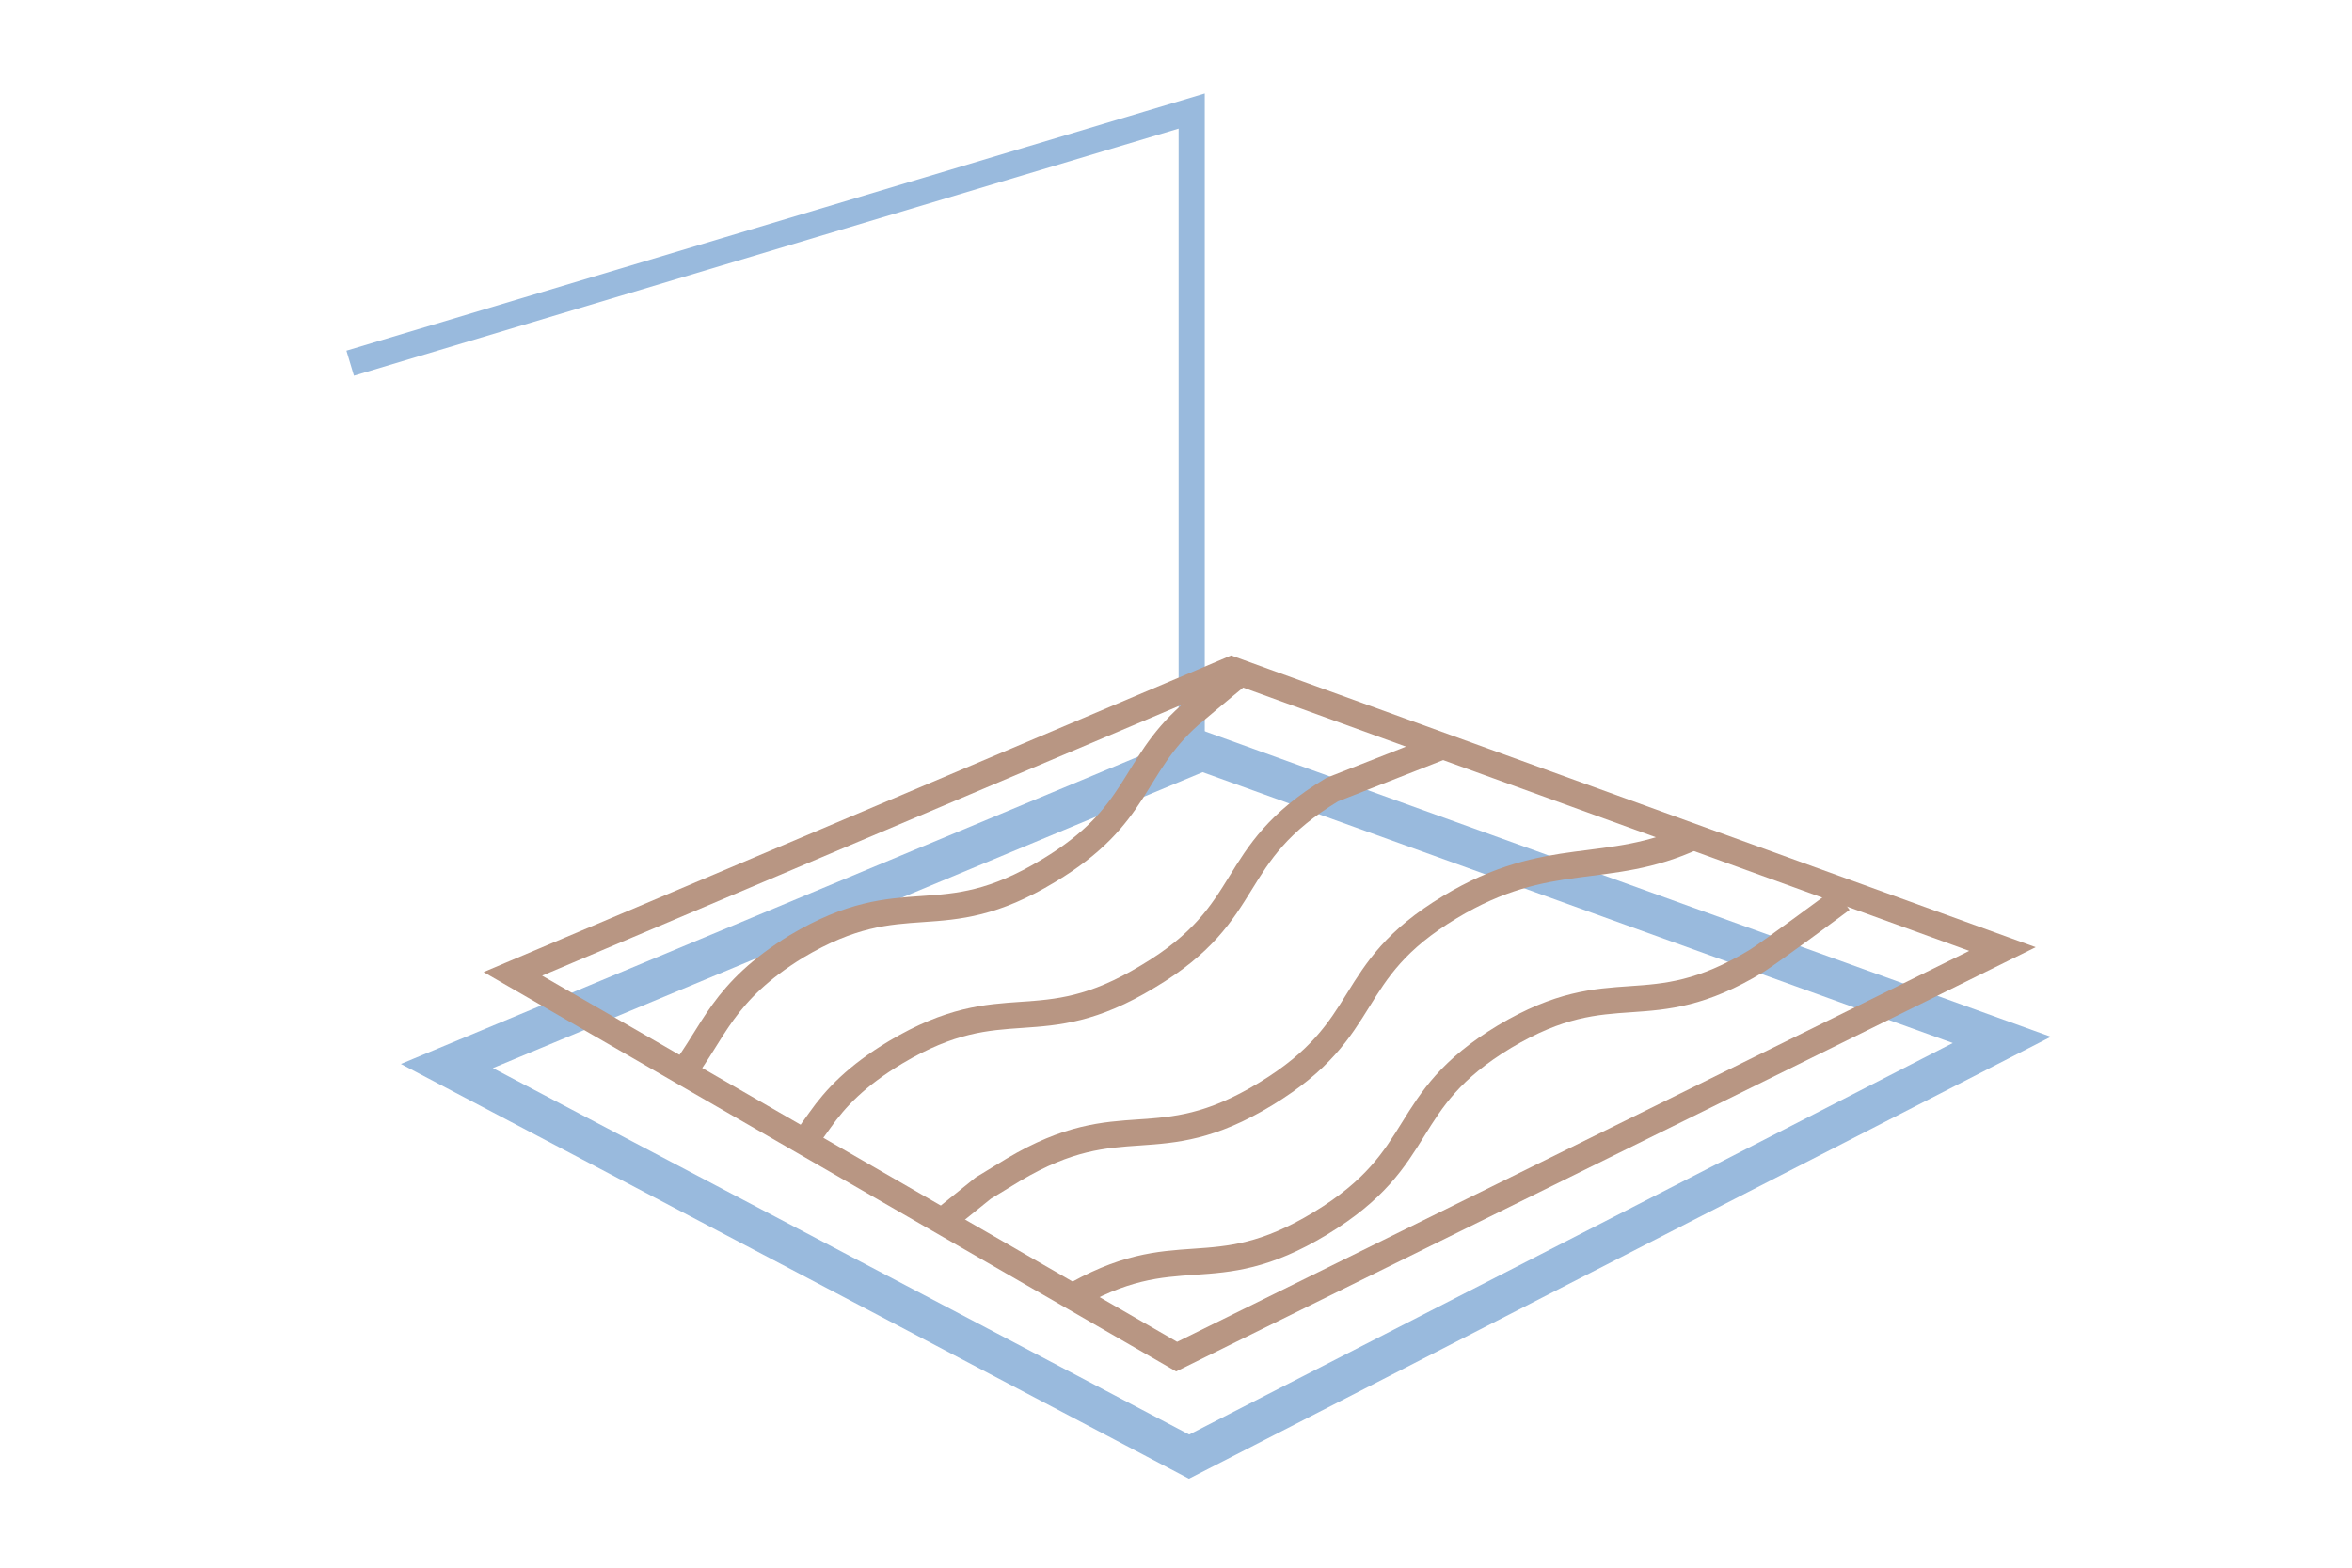
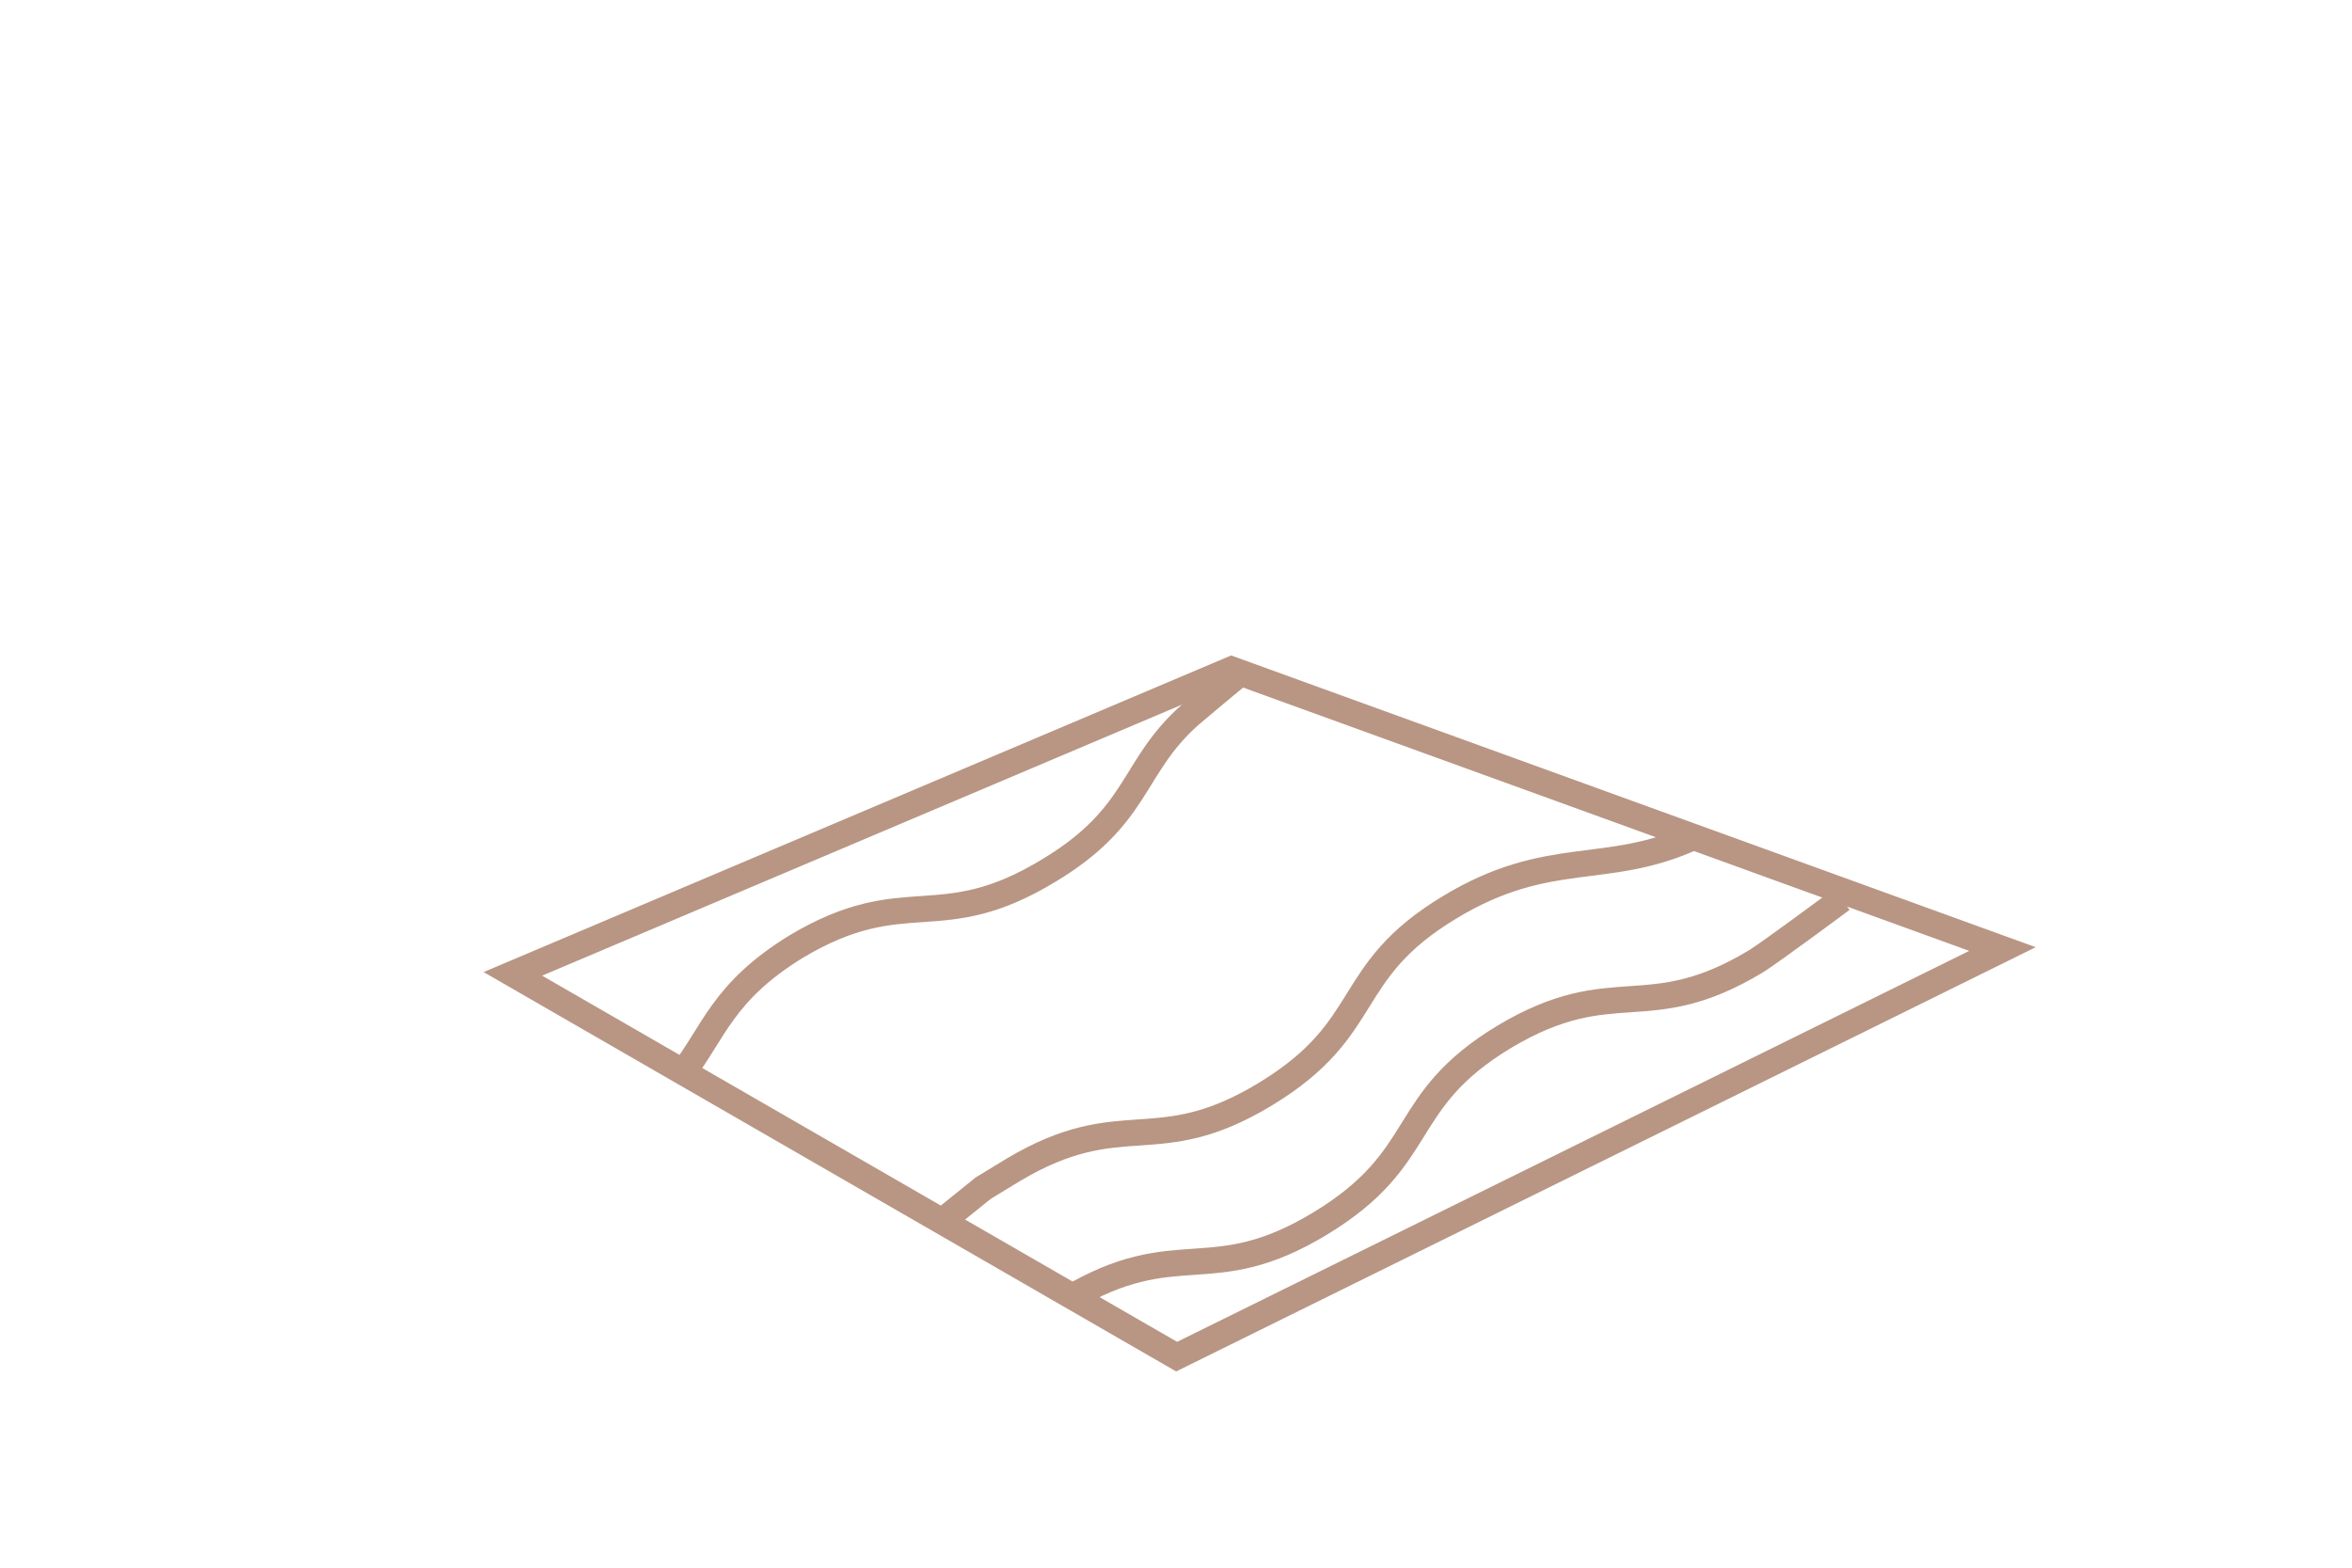
<svg xmlns="http://www.w3.org/2000/svg" version="1.1" id="Layer_1" x="0px" y="0px" width="180px" height="120px" viewBox="0 0 180 120" style="enable-background:new 0 0 180 120;" xml:space="preserve">
  <style type="text/css">
	.st0{fill:none;stroke:#99BADD;stroke-width:2;}
	.st1{fill:none;stroke:#99BADD;stroke-width:3;}
	.st2{fill:none;stroke:#B89683;stroke-width:2;}
</style>
  <title>icon-op-podlahovekurenie</title>
  <g id="Design">
    <g id="icon-op-podlahovekurenie" transform="translate(1, 2)">
-       <polyline id="Path-72" class="st0" points="25.8,25.8 90.2,6.5 90.2,56.3   " />
-       <polygon id="Path-66" class="st1" points="33.2,79.6 91,55.5 152.2,77.6 90,109.5   " />
      <g id="Group-55" transform="translate(12.449, 42.745)">
        <polygon id="Path-66_1_" class="st2" points="25.8,29.8 80.8,6.5 139.8,27.9 76.6,59.1    " />
        <path id="Stroke-1-Copy" class="st2" d="M68.3,54.7c8.4-5,10.9-0.7,19.3-5.8s5.8-9.3,14.1-14.3c8.4-5,10.9-0.7,19.3-5.8     c1.1-0.7,5.7-4.1,6.5-4.7" />
        <path id="Stroke-1-Copy-2" class="st2" d="M58.7,48.7l3.1-2.5l2.3-1.4c8.4-5,10.9-0.7,19.3-5.8s5.8-9.3,14.1-14.3     c7.6-4.6,12-2.3,18.7-5.4" />
-         <path id="Stroke-1-Copy-6" class="st2" d="M48,43c0.1-0.3,0.5-0.9,1.3-2c1.2-1.7,2.8-3.4,5.8-5.2c8.4-5,10.9-0.7,19.3-5.8     c8.4-5,5.8-9.3,14.1-14.3l8.4-3.3" />
        <path id="Stroke-1-Copy-7" class="st2" d="M38.7,37.5c2.5-3.2,3.1-6.3,8.8-9.8c8.4-5,10.9-0.7,19.3-5.8c7-4.2,6.3-7.9,10.8-11.9     c0.6-0.5,2-1.7,4.2-3.5" />
      </g>
    </g>
  </g>
</svg>